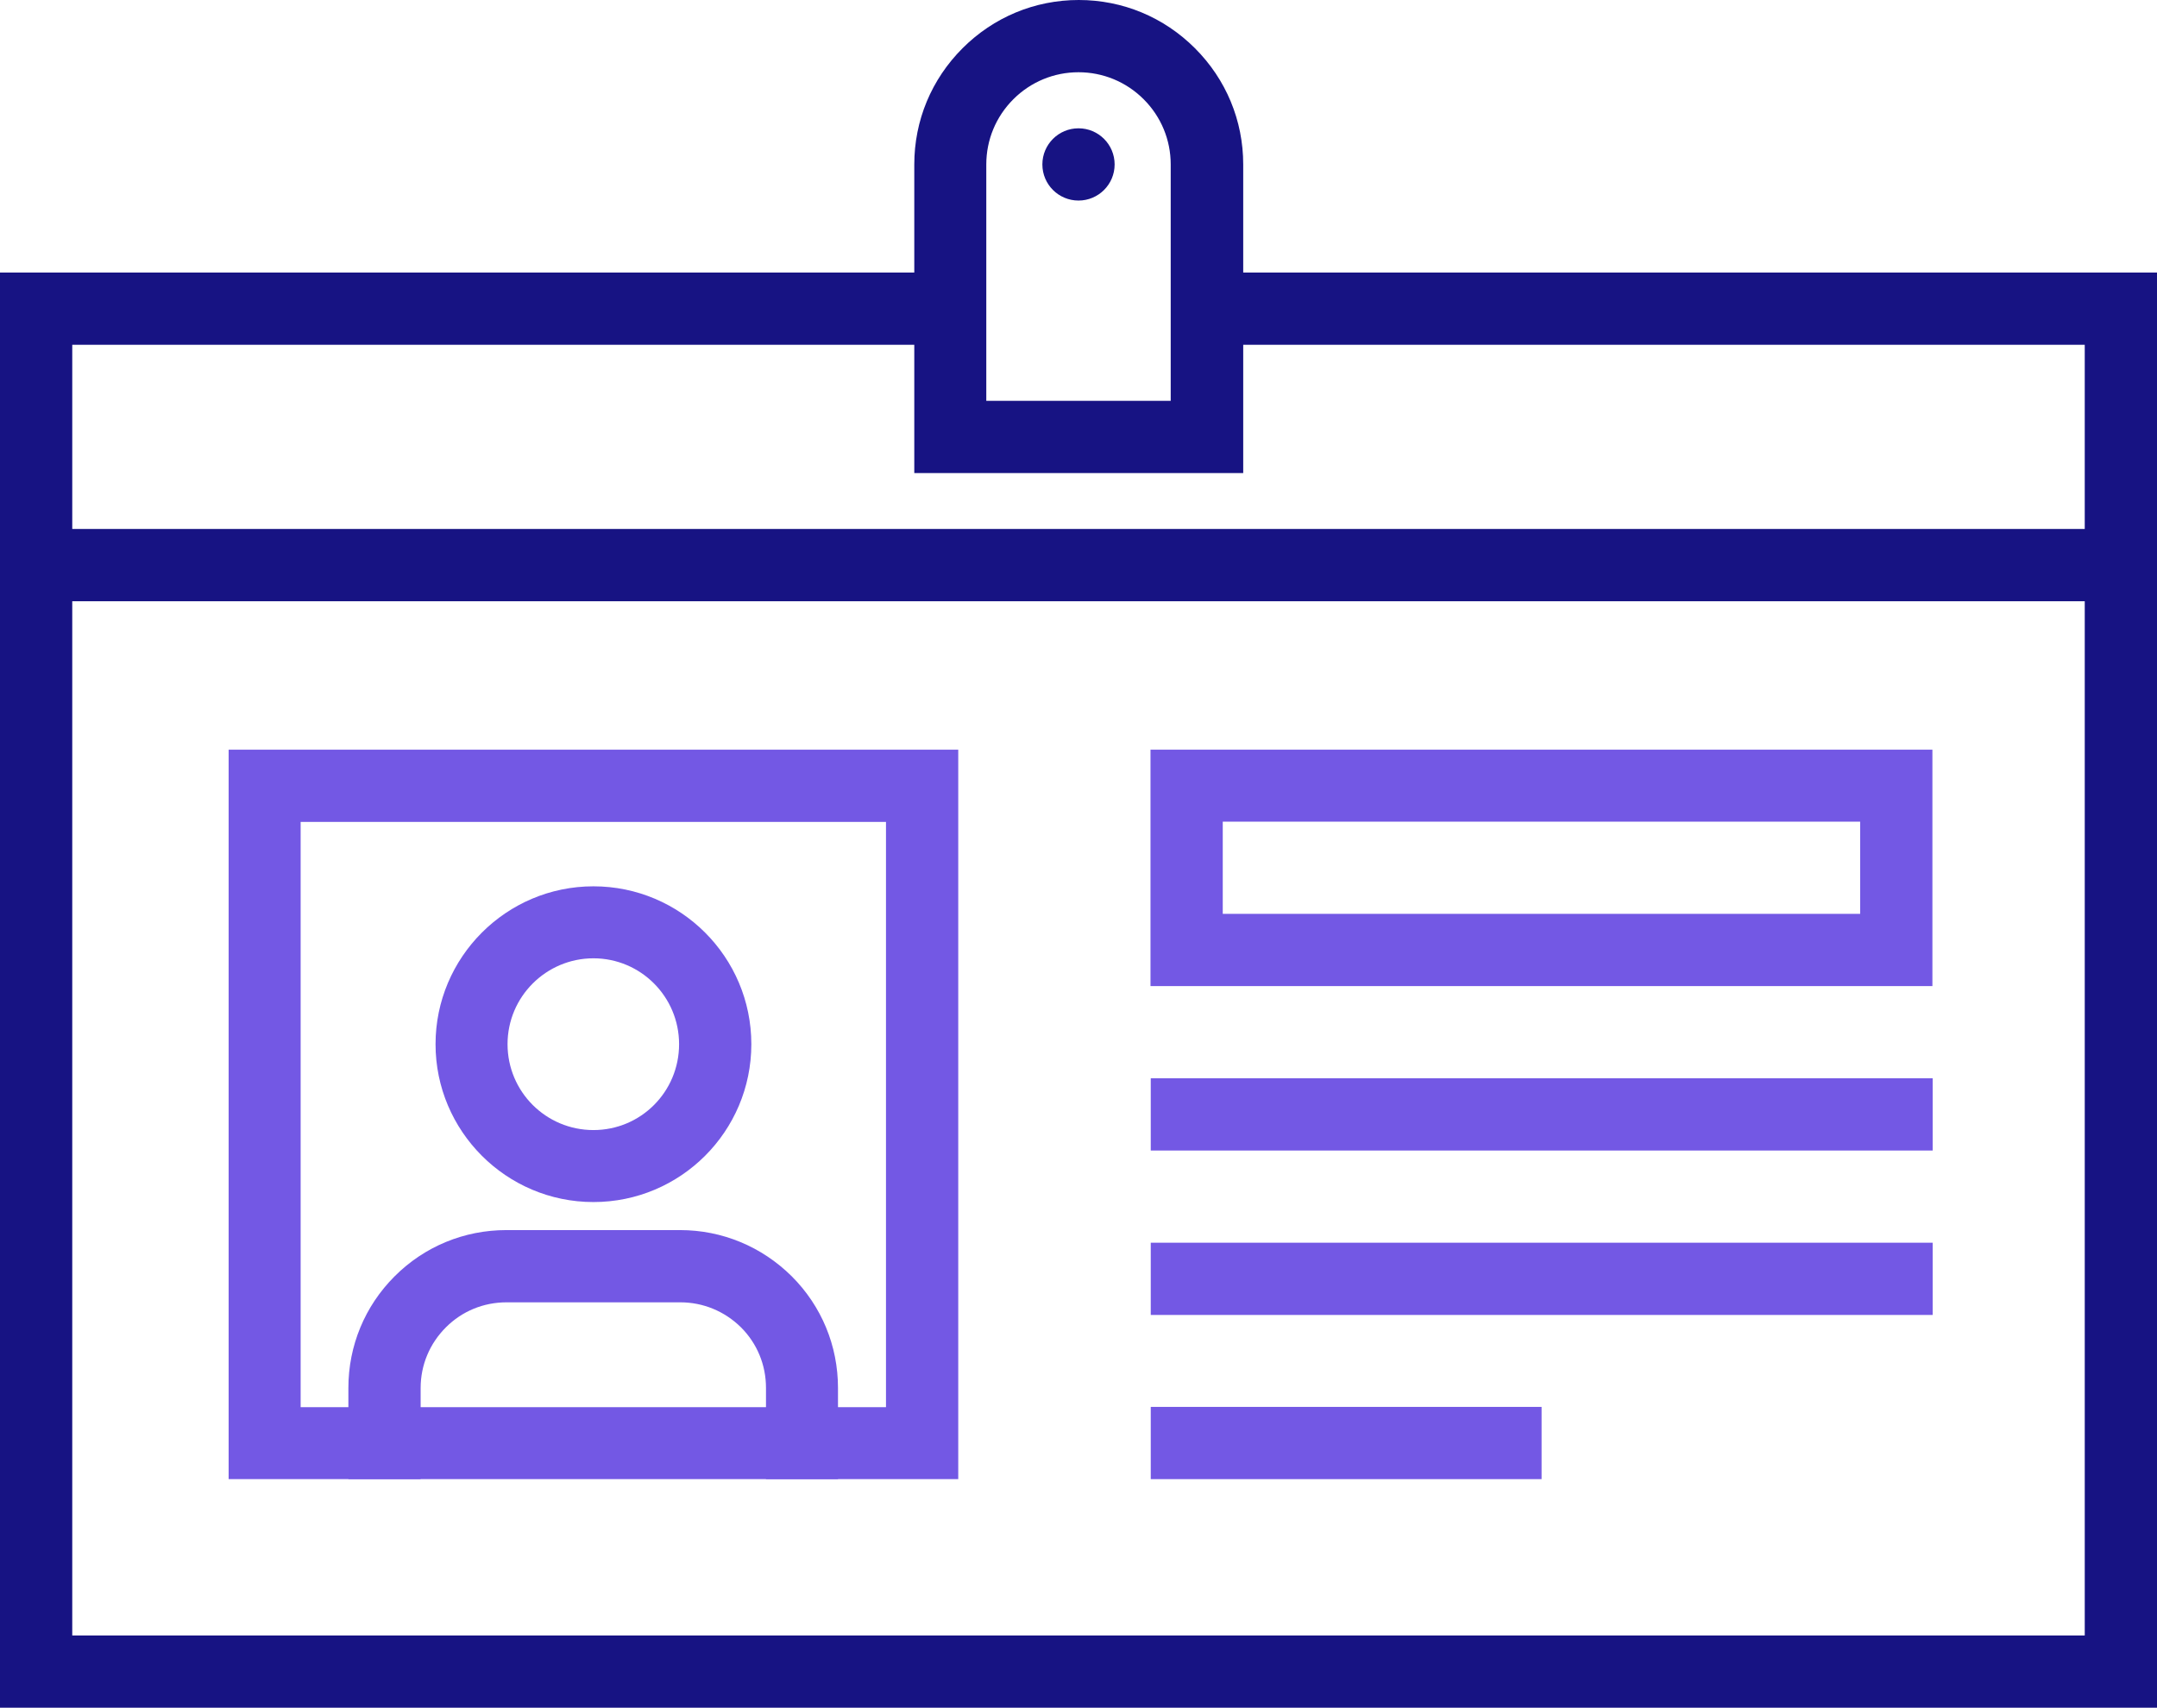
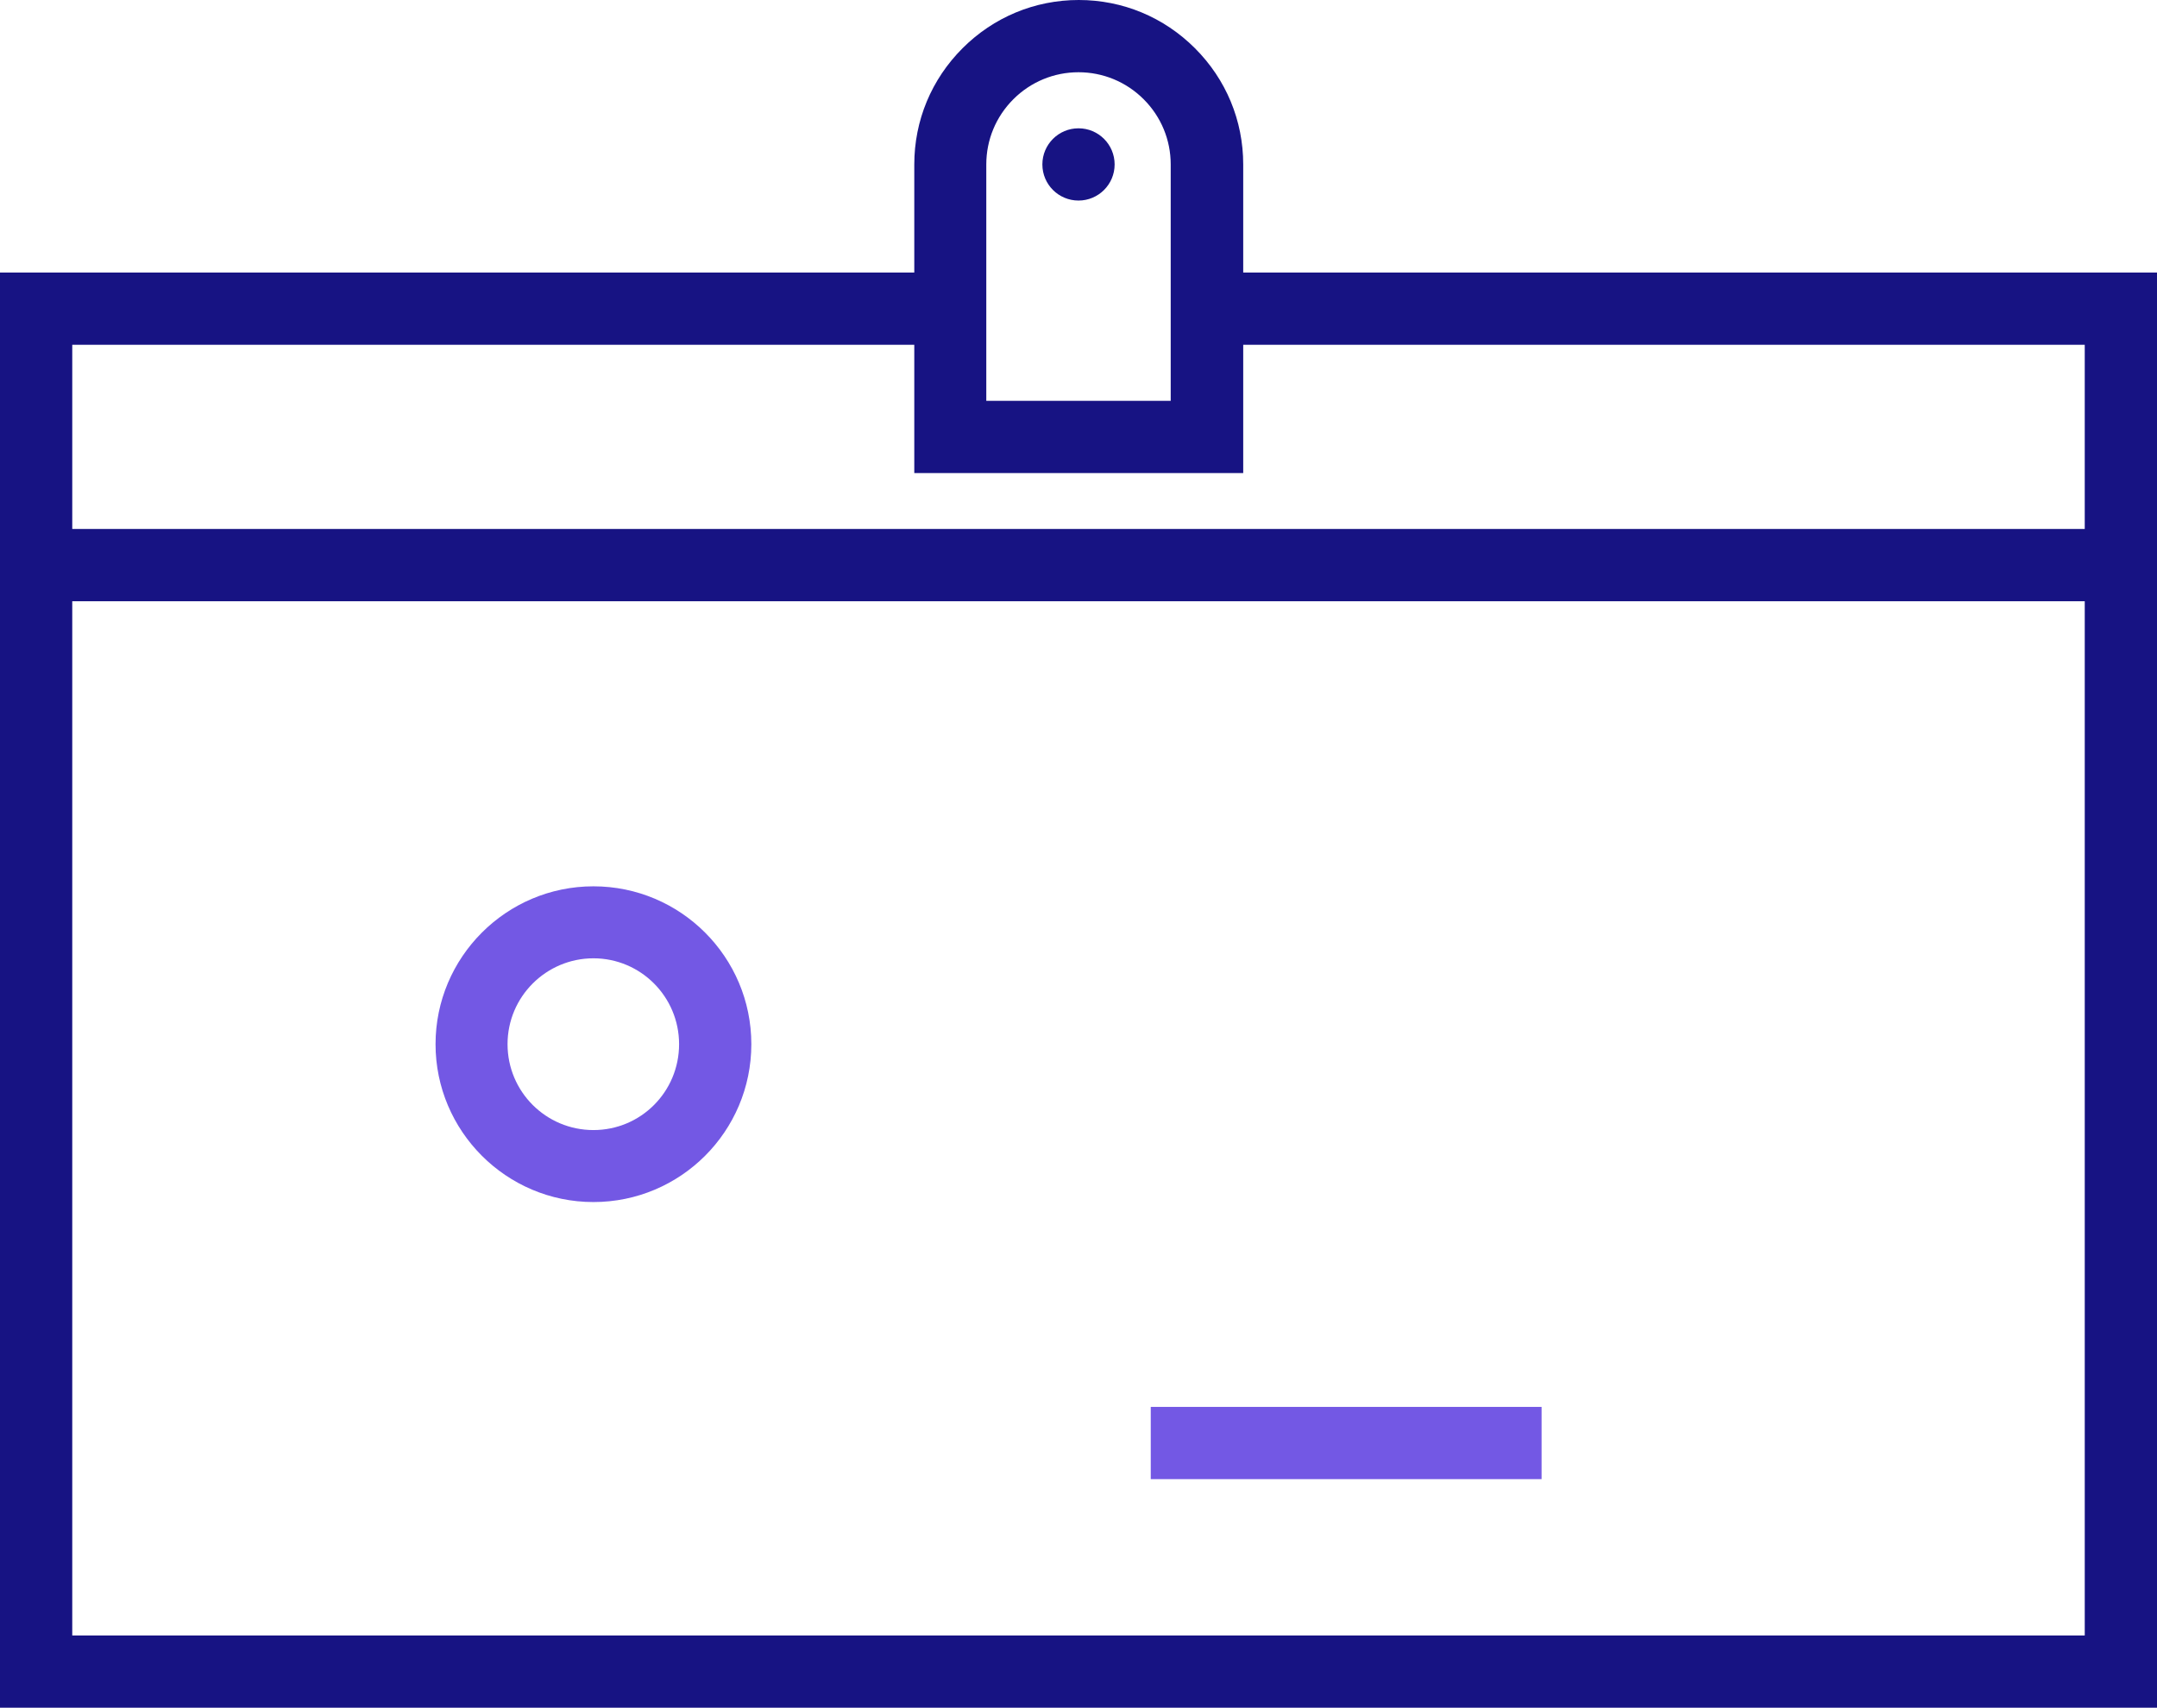
<svg xmlns="http://www.w3.org/2000/svg" id="Layer_1" viewBox="0 0 85.38 67.61">
  <path d="M85.38,67.61H0V20.95H85.38v46.66ZM2.86,64.75H82.52V23.8H2.86v40.94Z" style="fill:#171383;" />
  <g>
-     <path d="M9.05,29.68v28.88h28.88V29.68H9.05Zm26.03,26.03H11.9v-23.17h23.17v23.17Z" style="fill:#7358e4;" />
    <g>
-       <path d="M33.18,58.56h-2.86v-3.61c0-.91-.35-1.76-.99-2.4-.65-.64-1.5-.99-2.4-.99h-6.88c-.91,0-1.76,.35-2.4,.99-.64,.64-1,1.49-1,2.4v3.61h-2.86v-3.61c0-1.67,.65-3.24,1.83-4.42,1.18-1.18,2.75-1.83,4.42-1.83h6.88c1.66,0,3.23,.65,4.42,1.83,1.18,1.18,1.83,2.75,1.83,4.42v3.61Z" style="fill:#7358e4;" />
-       <path d="M23.49,47.59c-3.45,0-6.25-2.81-6.25-6.25s2.8-6.25,6.25-6.25,6.25,2.8,6.25,6.25-2.8,6.25-6.25,6.25Zm0-9.65c-1.87,0-3.4,1.52-3.4,3.4s1.52,3.4,3.4,3.4,3.39-1.52,3.39-3.4-1.52-3.4-3.39-3.4Z" style="fill:#7358e4;" />
+       <path d="M23.49,47.59c-3.45,0-6.25-2.81-6.25-6.25s2.8-6.25,6.25-6.25,6.25,2.8,6.25,6.25-2.8,6.25-6.25,6.25m0-9.65c-1.87,0-3.4,1.52-3.4,3.4s1.52,3.4,3.4,3.4,3.39-1.52,3.39-3.4-1.52-3.4-3.39-3.4Z" style="fill:#7358e4;" />
    </g>
  </g>
  <polygon points="85.38 23.8 0 23.8 0 10.79 37.61 10.79 37.61 13.65 2.86 13.65 2.86 20.95 82.52 20.95 82.52 13.65 47.77 13.65 47.77 10.79 85.38 10.79 85.38 23.8" style="fill:#171383;" />
  <g>
-     <rect x="45.55" y="42.69" width="30.95" height="2.86" style="fill:#7358e4;" />
-     <rect x="45.55" y="49.2" width="30.95" height="2.86" style="fill:#7358e4;" />
    <rect x="45.55" y="55.7" width="15.47" height="2.86" style="fill:#7358e4;" />
  </g>
-   <path d="M76.49,39.04h-30.95v-9.36h30.95v9.36Zm-28.09-2.86h25.23v-3.65h-25.23v3.65Z" style="fill:#7358e4;" />
  <g>
    <path d="M49.2,18.73h-13.01V6.51c0-1.74,.68-3.37,1.91-4.6,1.23-1.23,2.86-1.91,4.6-1.91s3.37,.68,4.6,1.91c1.23,1.23,1.91,2.86,1.91,4.6v12.22Zm-10.16-2.86h7.3V6.51c0-.97-.38-1.89-1.07-2.58-.69-.69-1.61-1.07-2.58-1.07s-1.89,.38-2.58,1.07c-.69,.69-1.07,1.61-1.07,2.58V15.87Z" style="fill:#171383;" />
    <path d="M41.26,6.51c0,.79,.64,1.43,1.43,1.43s1.43-.64,1.43-1.43-.64-1.43-1.43-1.43-1.43,.64-1.43,1.43Z" style="fill:#171383;" />
  </g>
</svg>